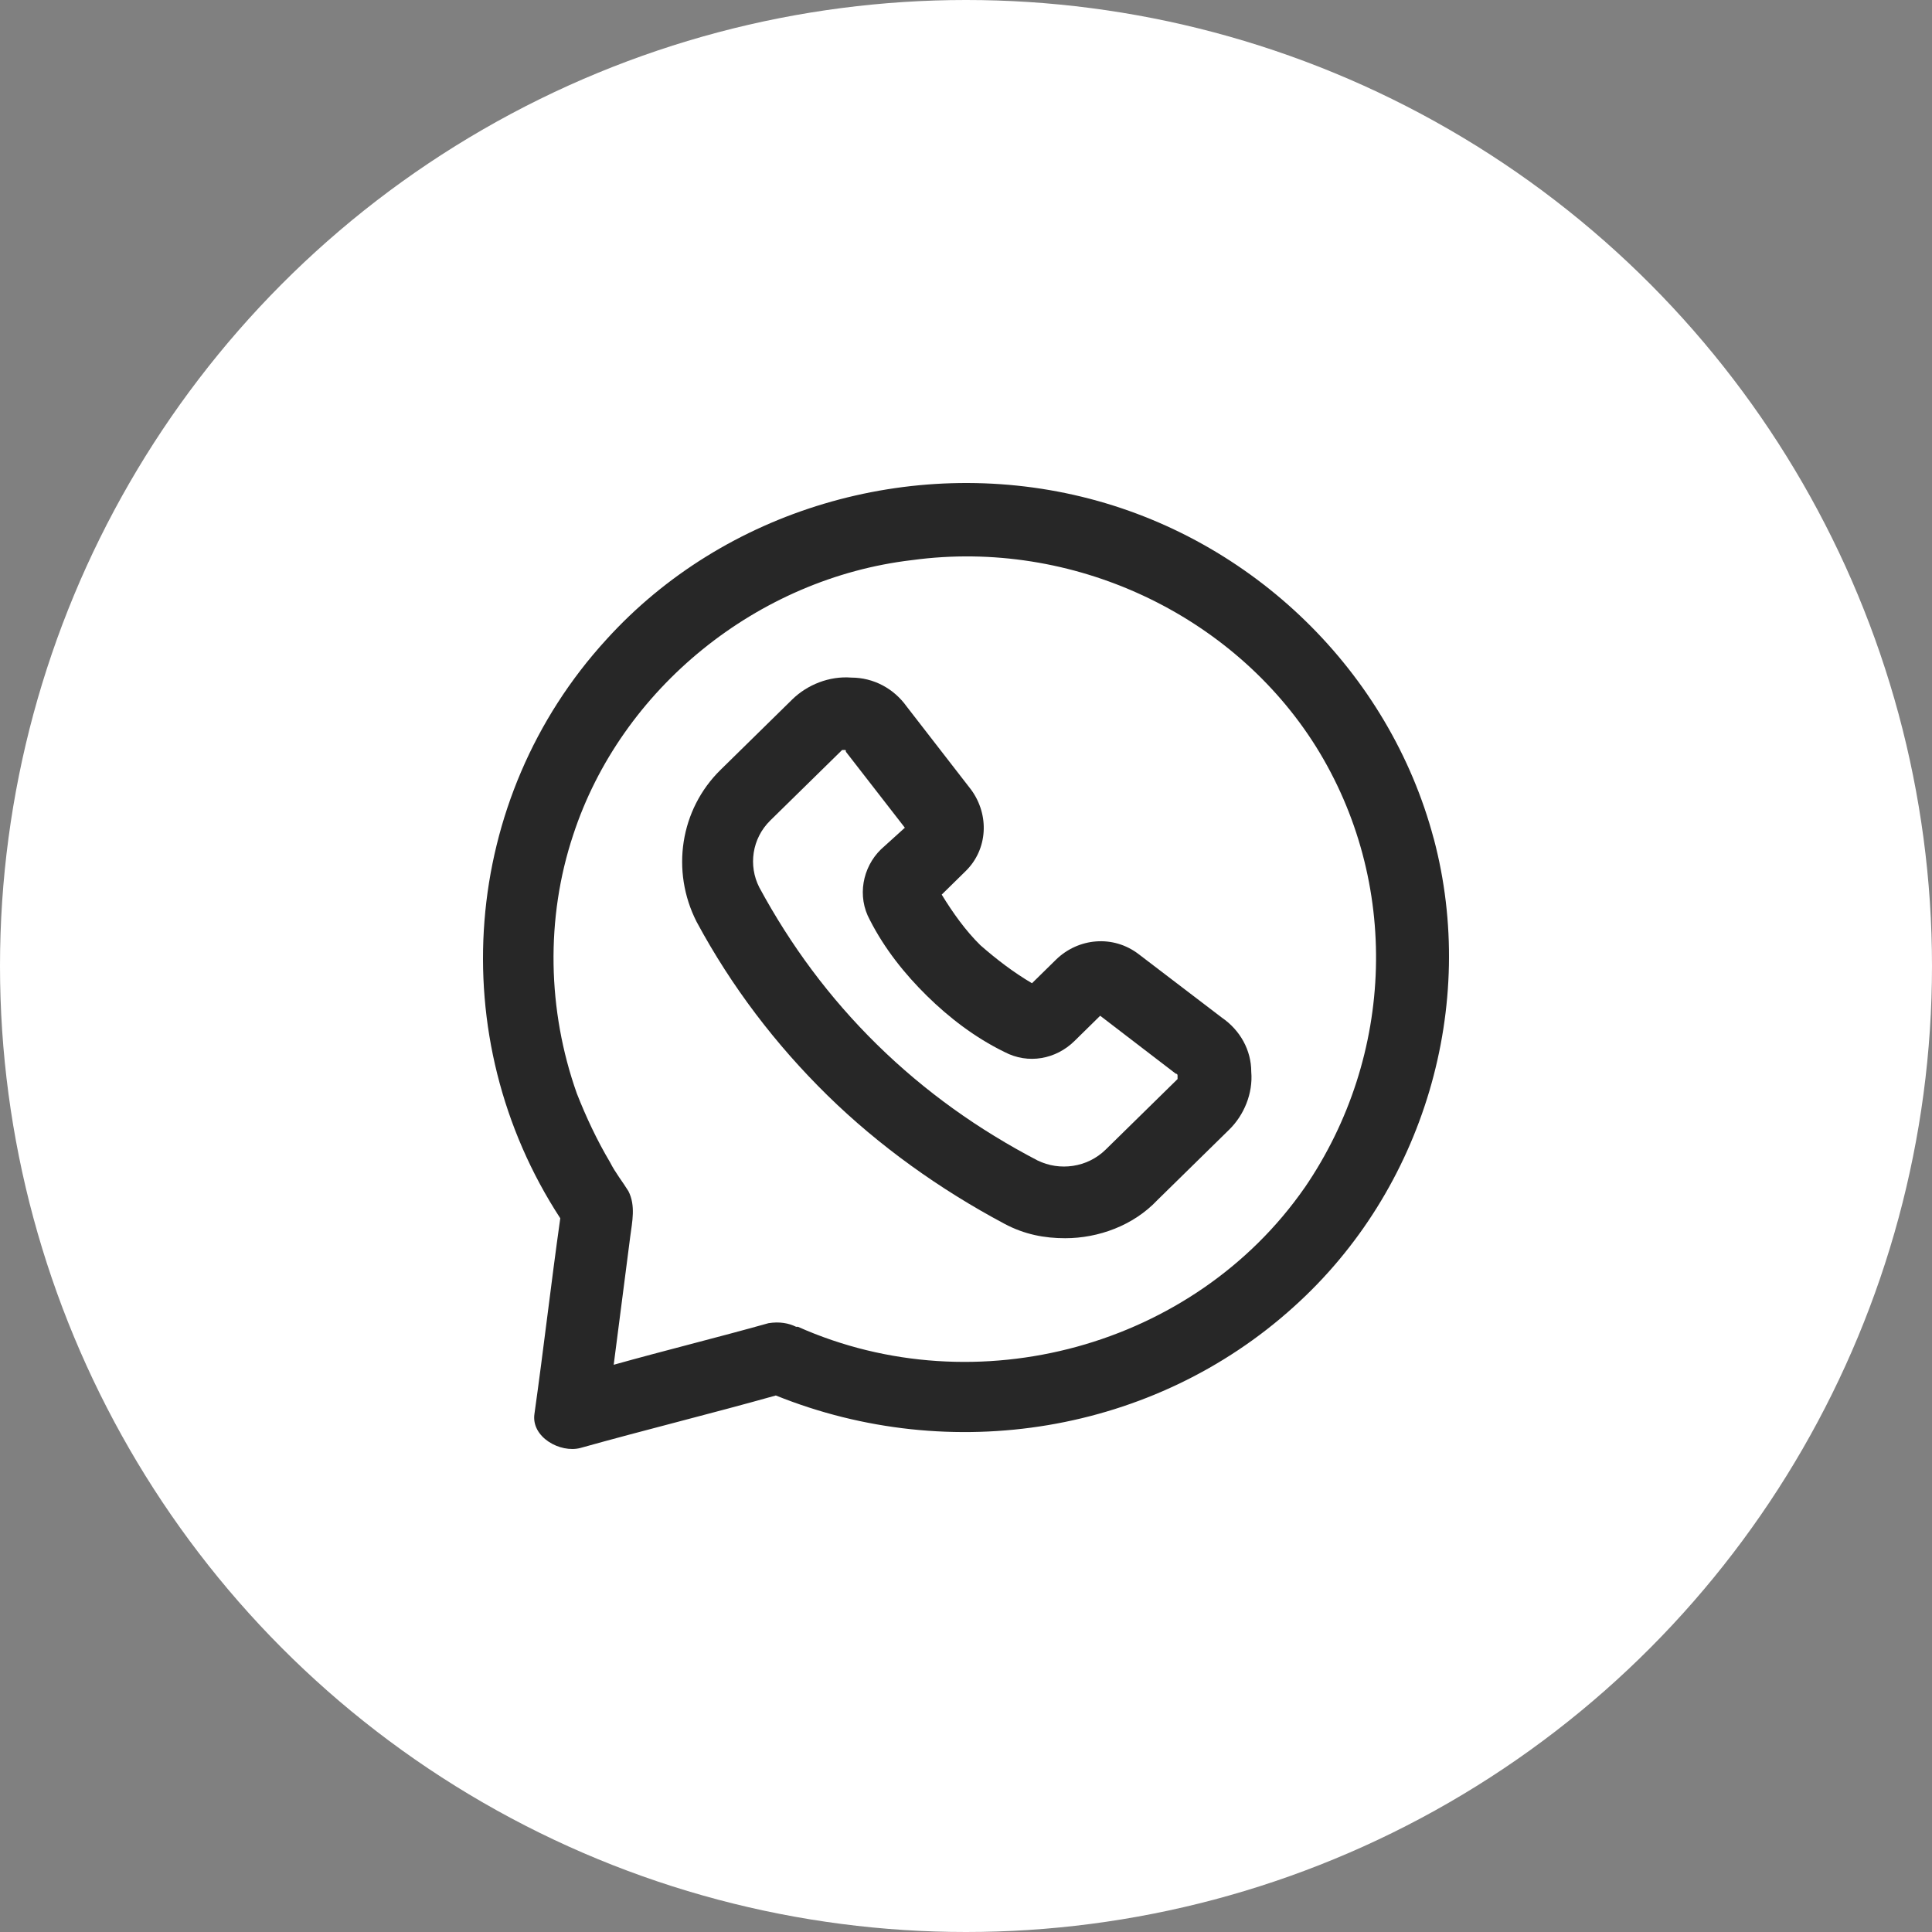
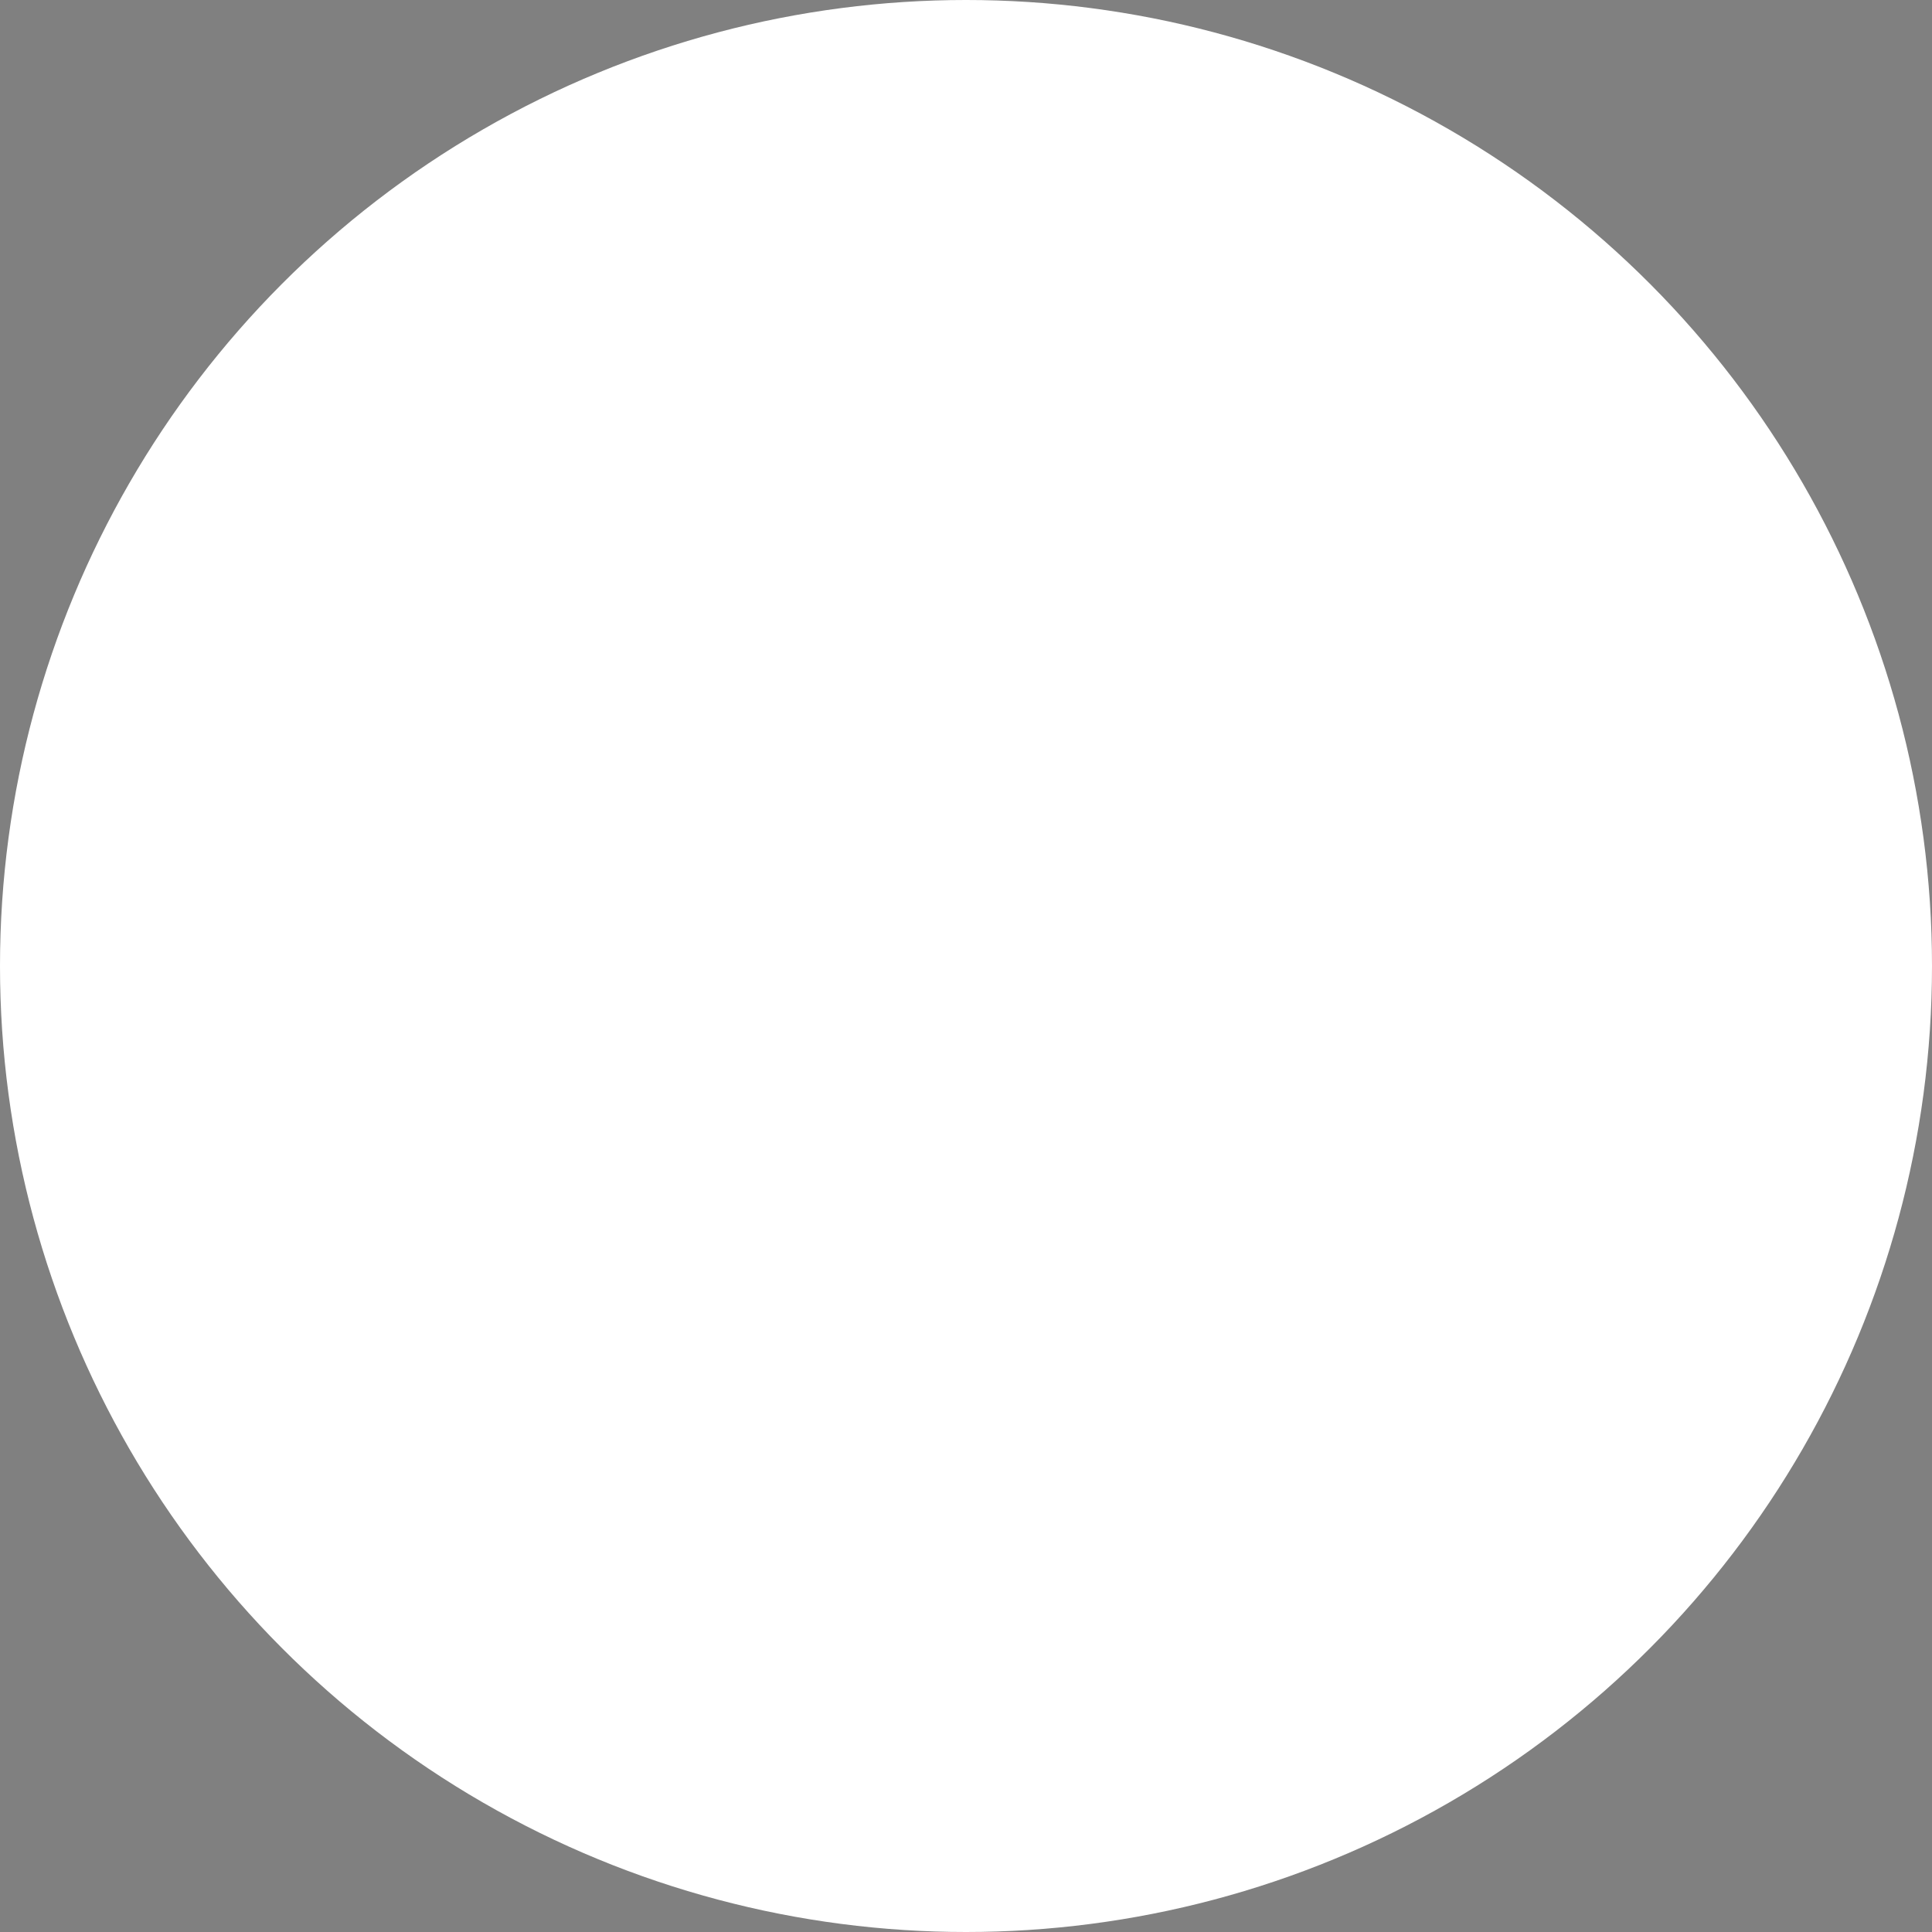
<svg xmlns="http://www.w3.org/2000/svg" width="40" height="40" viewBox="0 0 40 40" fill="none">
  <rect x="0" y="0" width="40" height="40" fill="#808080" stroke="none" />
  <circle cx="20" cy="20" r="20" fill="white" />
-   <path d="M29.683 17.361C28.768 13.917 25.945 11.146 22.397 10.285C18.849 9.423 14.995 10.547 12.553 13.242C9.539 16.537 9.158 21.479 11.6 25.223C11.409 26.571 11.256 27.919 11.066 29.267C10.989 29.754 11.6 30.091 12.019 29.978C13.355 29.604 14.728 29.267 16.063 28.892C19.688 30.353 23.885 29.679 26.784 27.058C29.493 24.624 30.6 20.806 29.684 17.361H29.683ZM27.013 24.587C24.724 27.882 20.222 29.118 16.521 27.47H16.483C16.331 27.395 16.14 27.358 15.911 27.395C14.842 27.695 13.774 27.957 12.706 28.256C12.82 27.358 12.935 26.497 13.049 25.598C13.088 25.299 13.164 24.962 13.011 24.662C12.897 24.475 12.744 24.288 12.63 24.063C12.363 23.614 12.134 23.127 11.943 22.64C11.332 20.918 11.294 19.009 11.867 17.287C12.859 14.254 15.682 11.97 18.887 11.596C22.206 11.146 25.525 12.719 27.242 15.452C28.997 18.26 28.882 21.854 27.013 24.588V24.587Z" fill="#272727" />
-   <path d="M25.296 21.068L23.579 19.758C23.045 19.346 22.32 19.421 21.862 19.87L21.366 20.357C20.985 20.132 20.641 19.87 20.298 19.57C19.993 19.271 19.726 18.896 19.497 18.522L19.993 18.035C20.451 17.586 20.489 16.875 20.107 16.351L18.772 14.628C18.505 14.254 18.085 14.029 17.627 14.029C17.169 13.992 16.712 14.179 16.406 14.478L14.918 15.939C14.079 16.762 13.888 18.035 14.422 19.084C15.147 20.431 16.063 21.63 17.131 22.678C18.2 23.726 19.459 24.625 20.794 25.336C21.214 25.561 21.633 25.636 22.053 25.636C22.74 25.636 23.465 25.374 23.96 24.849L25.448 23.389C25.754 23.09 25.944 22.64 25.906 22.191C25.906 21.742 25.677 21.33 25.296 21.068ZM24.38 22.341L22.892 23.801C22.511 24.175 21.938 24.25 21.481 24.026C20.26 23.389 19.153 22.603 18.161 21.63C17.169 20.656 16.368 19.57 15.72 18.372C15.491 17.923 15.567 17.361 15.948 16.987L17.436 15.527H17.475C17.513 15.527 17.513 15.527 17.513 15.564L18.734 17.137L18.238 17.586C17.856 17.96 17.742 18.559 18.009 19.046C18.314 19.645 18.734 20.169 19.192 20.619C19.649 21.068 20.183 21.48 20.794 21.779C21.29 22.041 21.862 21.929 22.244 21.555L22.778 21.03L24.342 22.229C24.342 22.229 24.38 22.229 24.38 22.266V22.341Z" fill="#272727" />
</svg>